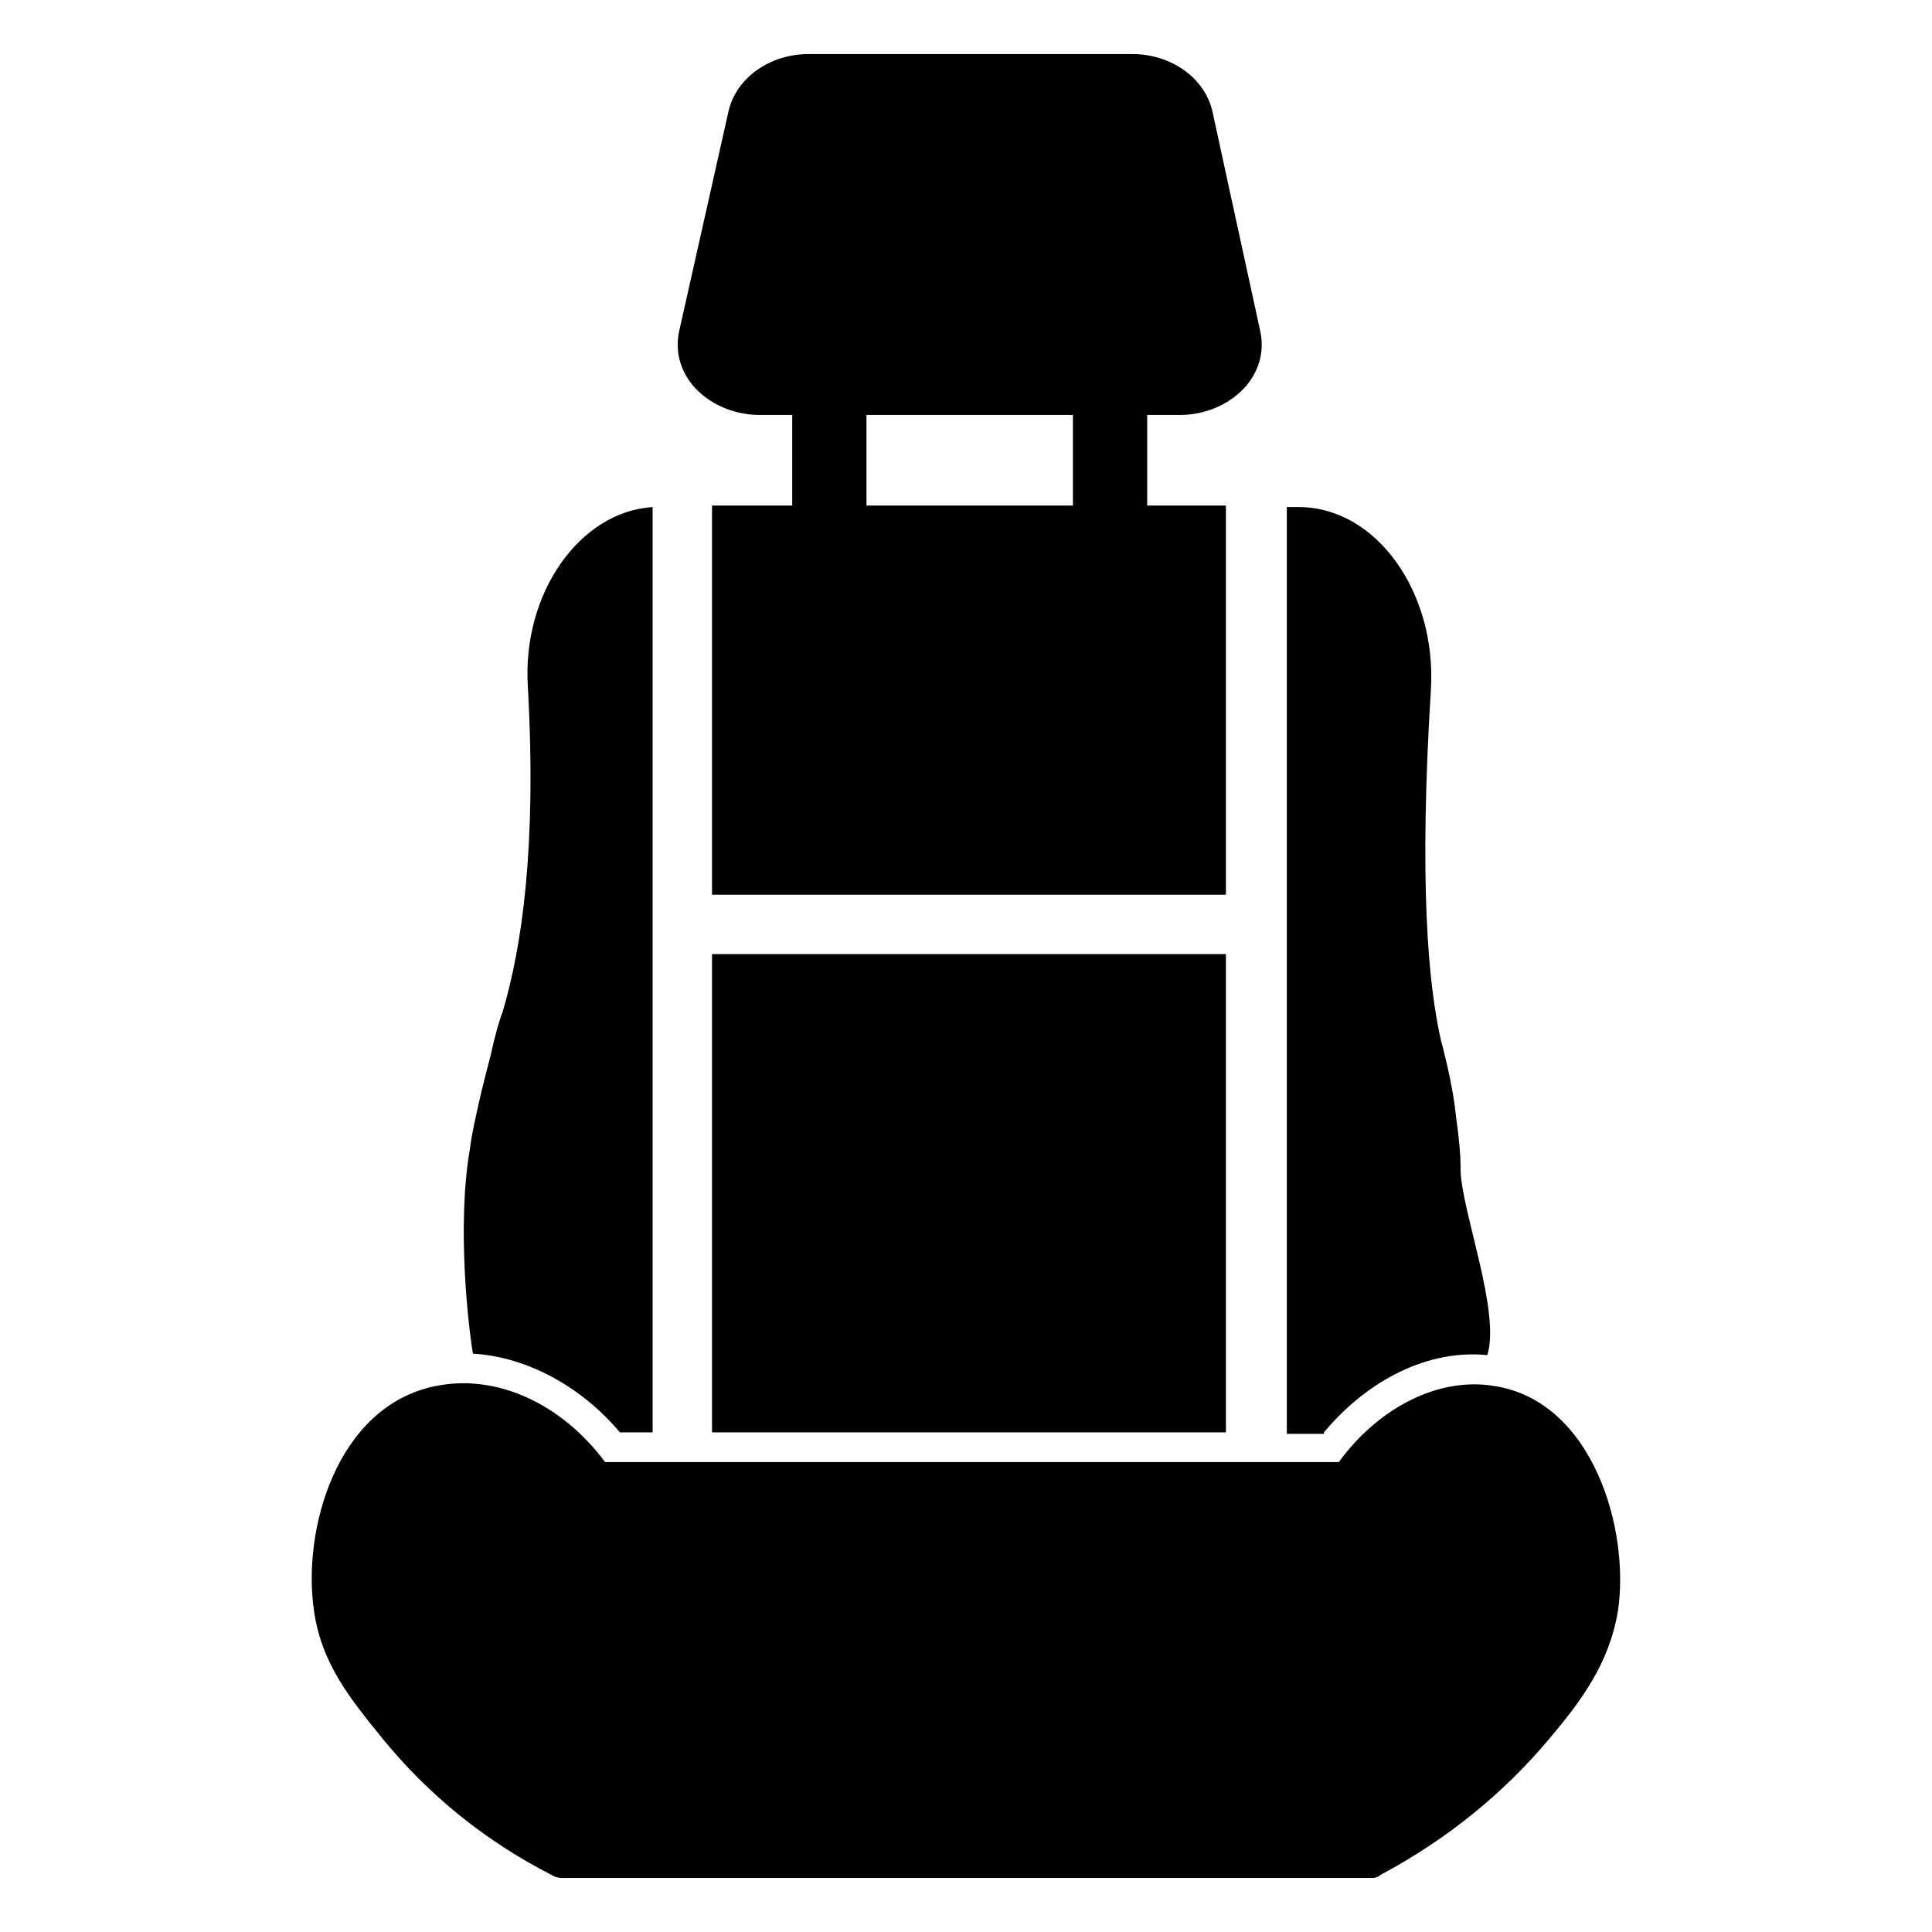
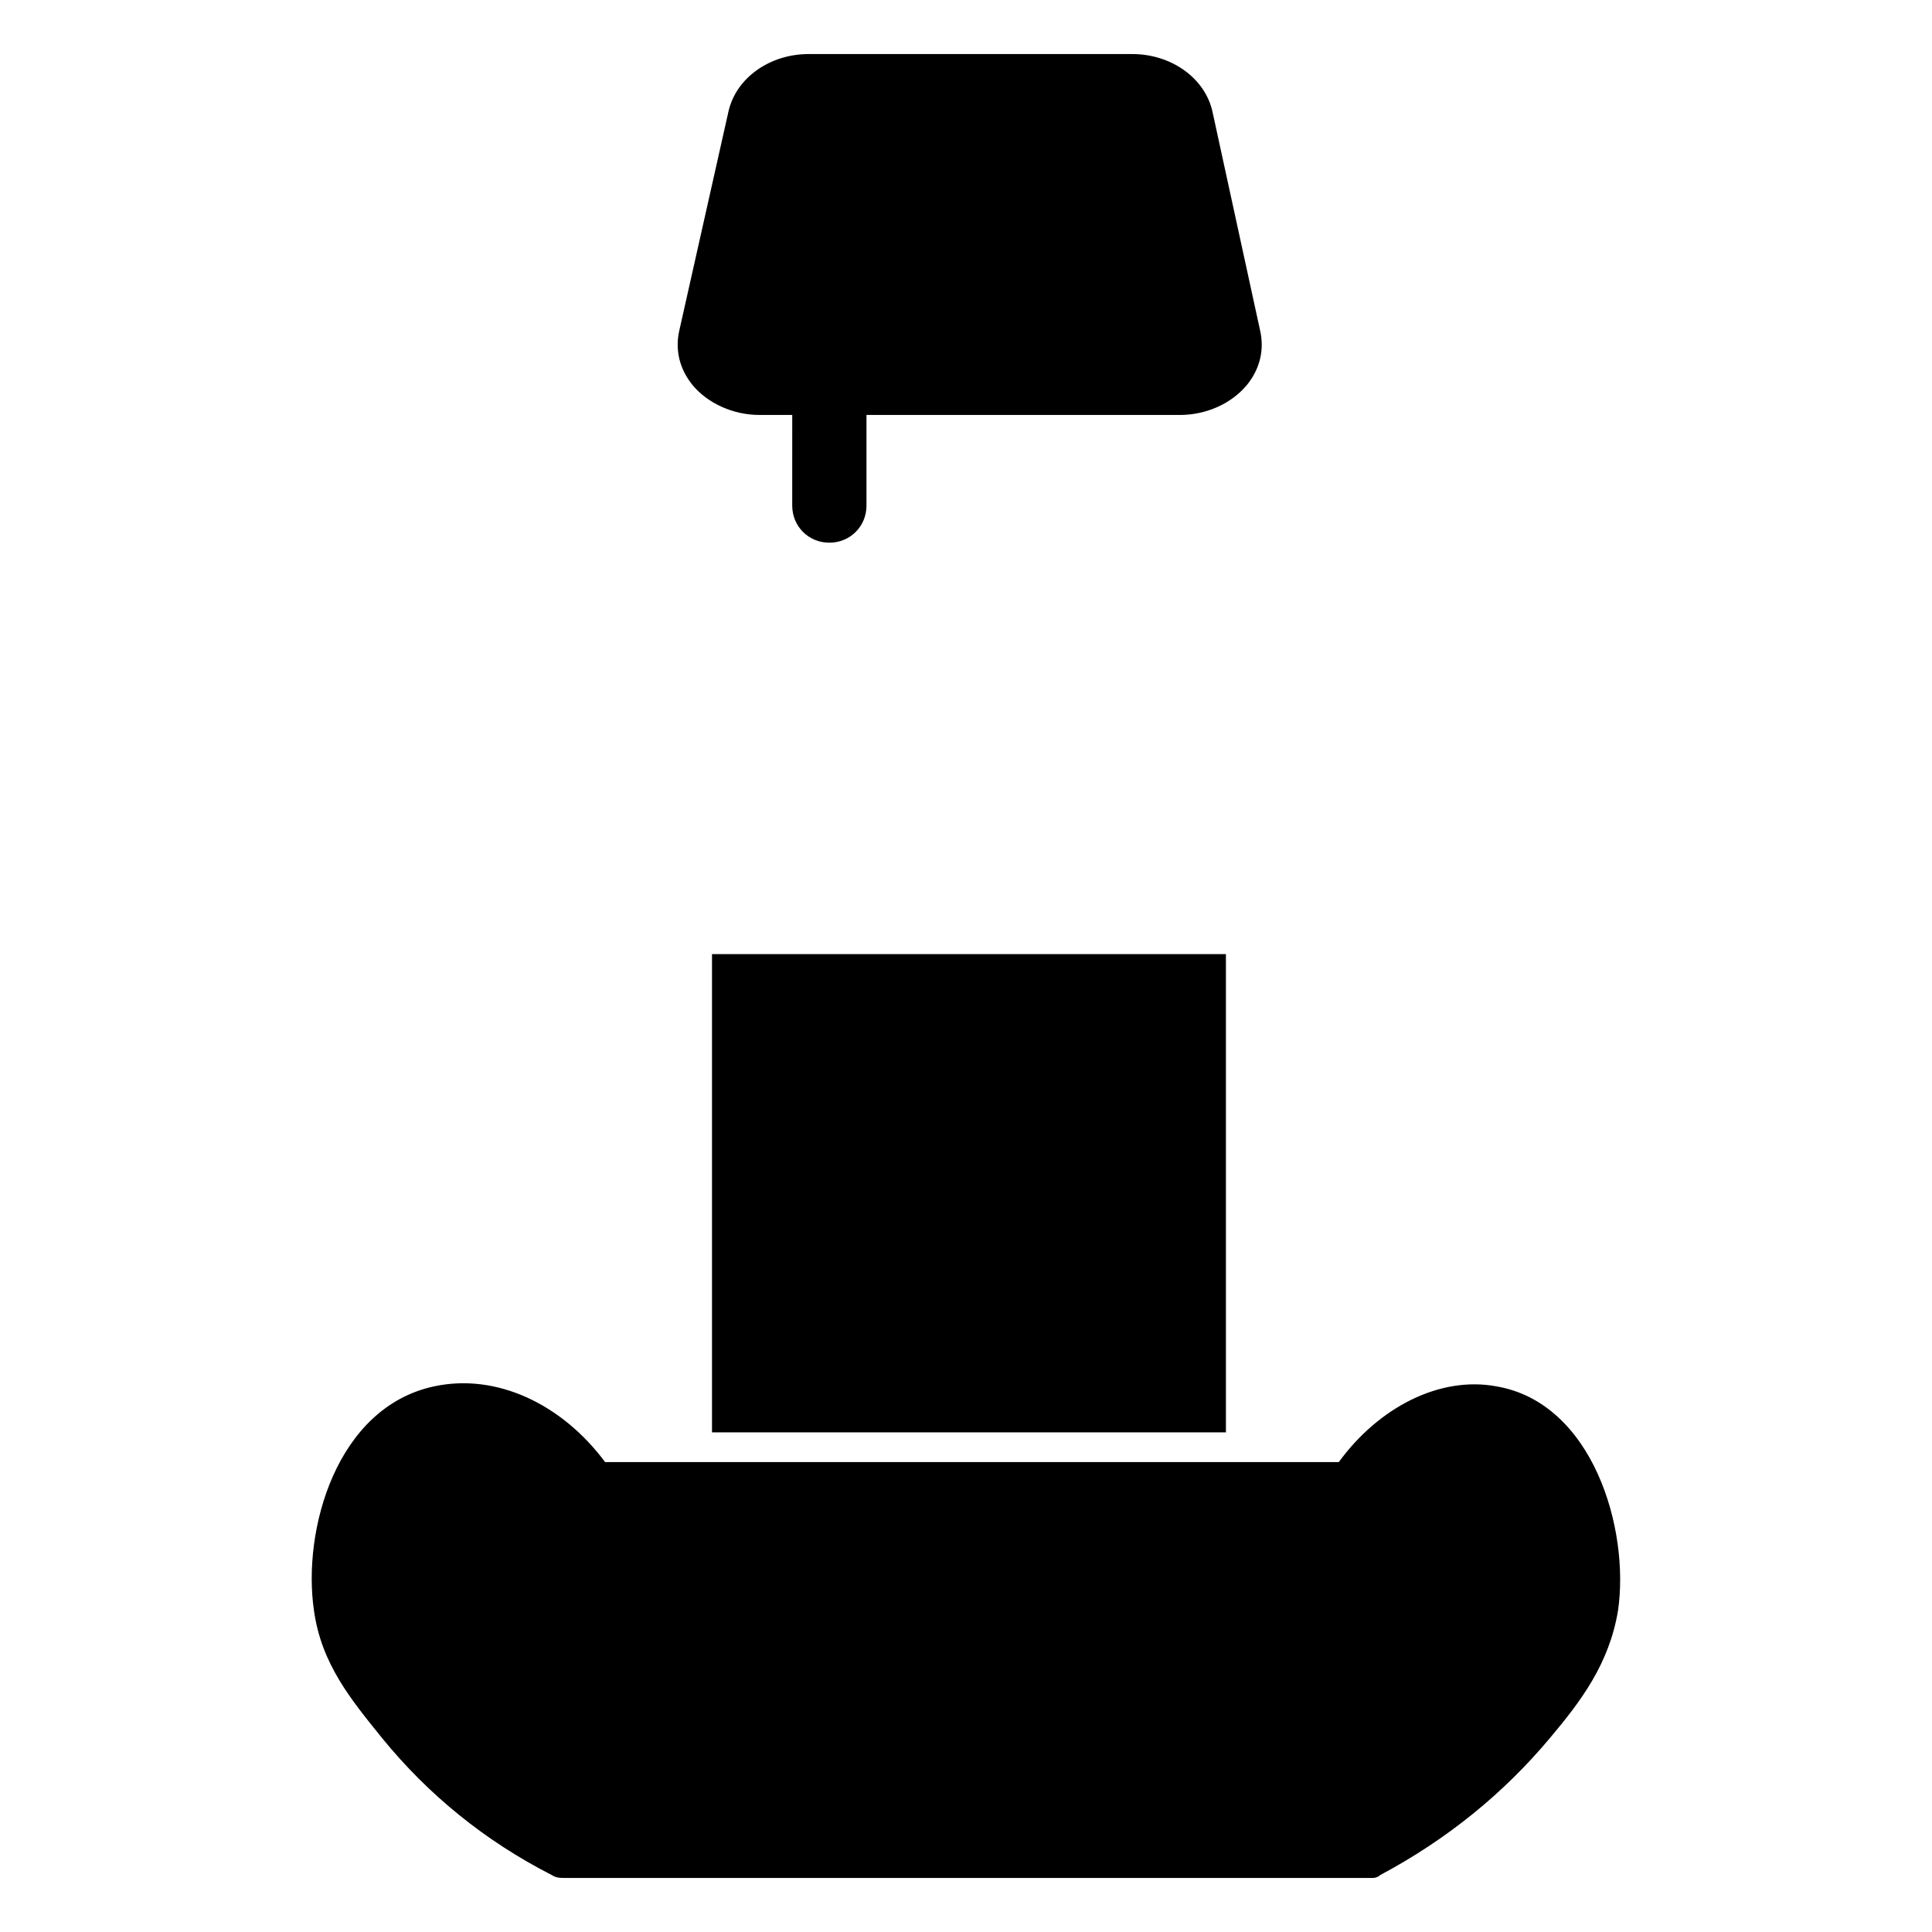
<svg xmlns="http://www.w3.org/2000/svg" fill="#000000" width="800px" height="800px" version="1.1" viewBox="144 144 512 512">
  <g>
-     <path d="m332.69 277.98h136.19v103.12h-136.19z" />
    <path d="m456.68 253.97h-111.39c-7.086 0-13.777-3.148-17.711-7.871-3.543-4.328-4.723-9.445-3.543-14.562l12.988-57.859c1.969-9.055 11.02-15.352 21.254-15.352h85.805c10.234 0 19.285 6.297 21.254 15.352l12.594 57.859c1.18 5.117 0 10.234-3.543 14.562-4.328 5.117-11.02 7.871-17.711 7.871z" />
    <path d="m363.79 236.26c-5.512 0-9.84 4.328-9.84 9.84l-0.004 31.879c0 5.512 4.328 9.84 9.84 9.84 5.512 0 9.84-4.328 9.84-9.84v-31.883c0.004-5.113-4.328-9.836-9.836-9.836z" />
-     <path d="m438.18 236.26c-5.512 0-9.84 4.328-9.84 9.84l-0.004 31.879c0 5.512 4.328 9.84 9.84 9.84s9.84-4.328 9.84-9.84v-31.883c0.004-5.113-4.723-9.836-9.836-9.836z" />
    <path d="m540.52 511.39c-14.957-2.754-31.094 5.512-41.723 20.074h-194.44c-11.414-15.352-28.734-23.617-45.266-20.074-25.977 5.512-35.031 38.18-31.883 59.434 1.969 14.168 9.84 23.617 18.105 33.852 12.203 14.957 27.16 27.16 44.871 36.211 1.18 0.789 2.363 0.789 3.543 0.789h0.395l212.15-0.004h1.574c0.789 0 1.574-0.395 1.969-0.789 17.711-9.445 32.668-21.648 44.871-36.211 8.266-9.84 15.742-19.68 18.105-33.852 3.148-21.645-6.691-55.098-32.273-59.43z" />
    <path d="m332.69 396.85h136.19v126.74h-136.19z" />
-     <path d="m308.29 523.59h8.66v-245.21c-19.285 1.18-34.637 22.828-33.062 47.625 2.363 42.508-1.574 68.879-6.691 86.199-0.789 1.969-1.969 5.902-3.148 11.414-3.148 11.809-5.117 21.254-5.512 24.797-3.543 20.469-0.395 47.23 0.789 54.316 13.773 0.789 28.34 8.266 38.965 20.863z" />
-     <path d="m494.86 523.59c11.809-14.168 27.945-22.043 43.297-20.469 3.543-11.414-6.691-37.785-7.086-48.805v-1.574c0-2.363-0.395-7.086-1.18-12.594-0.395-3.938-1.18-8.66-2.363-13.777-0.789-3.148-1.18-5.117-1.574-6.297-3.543-15.352-5.902-42.508-2.754-93.285 1.574-25.977-14.562-48.414-35.031-48.414h-3.148v245.61l9.84 0.004z" />
  </g>
</svg>